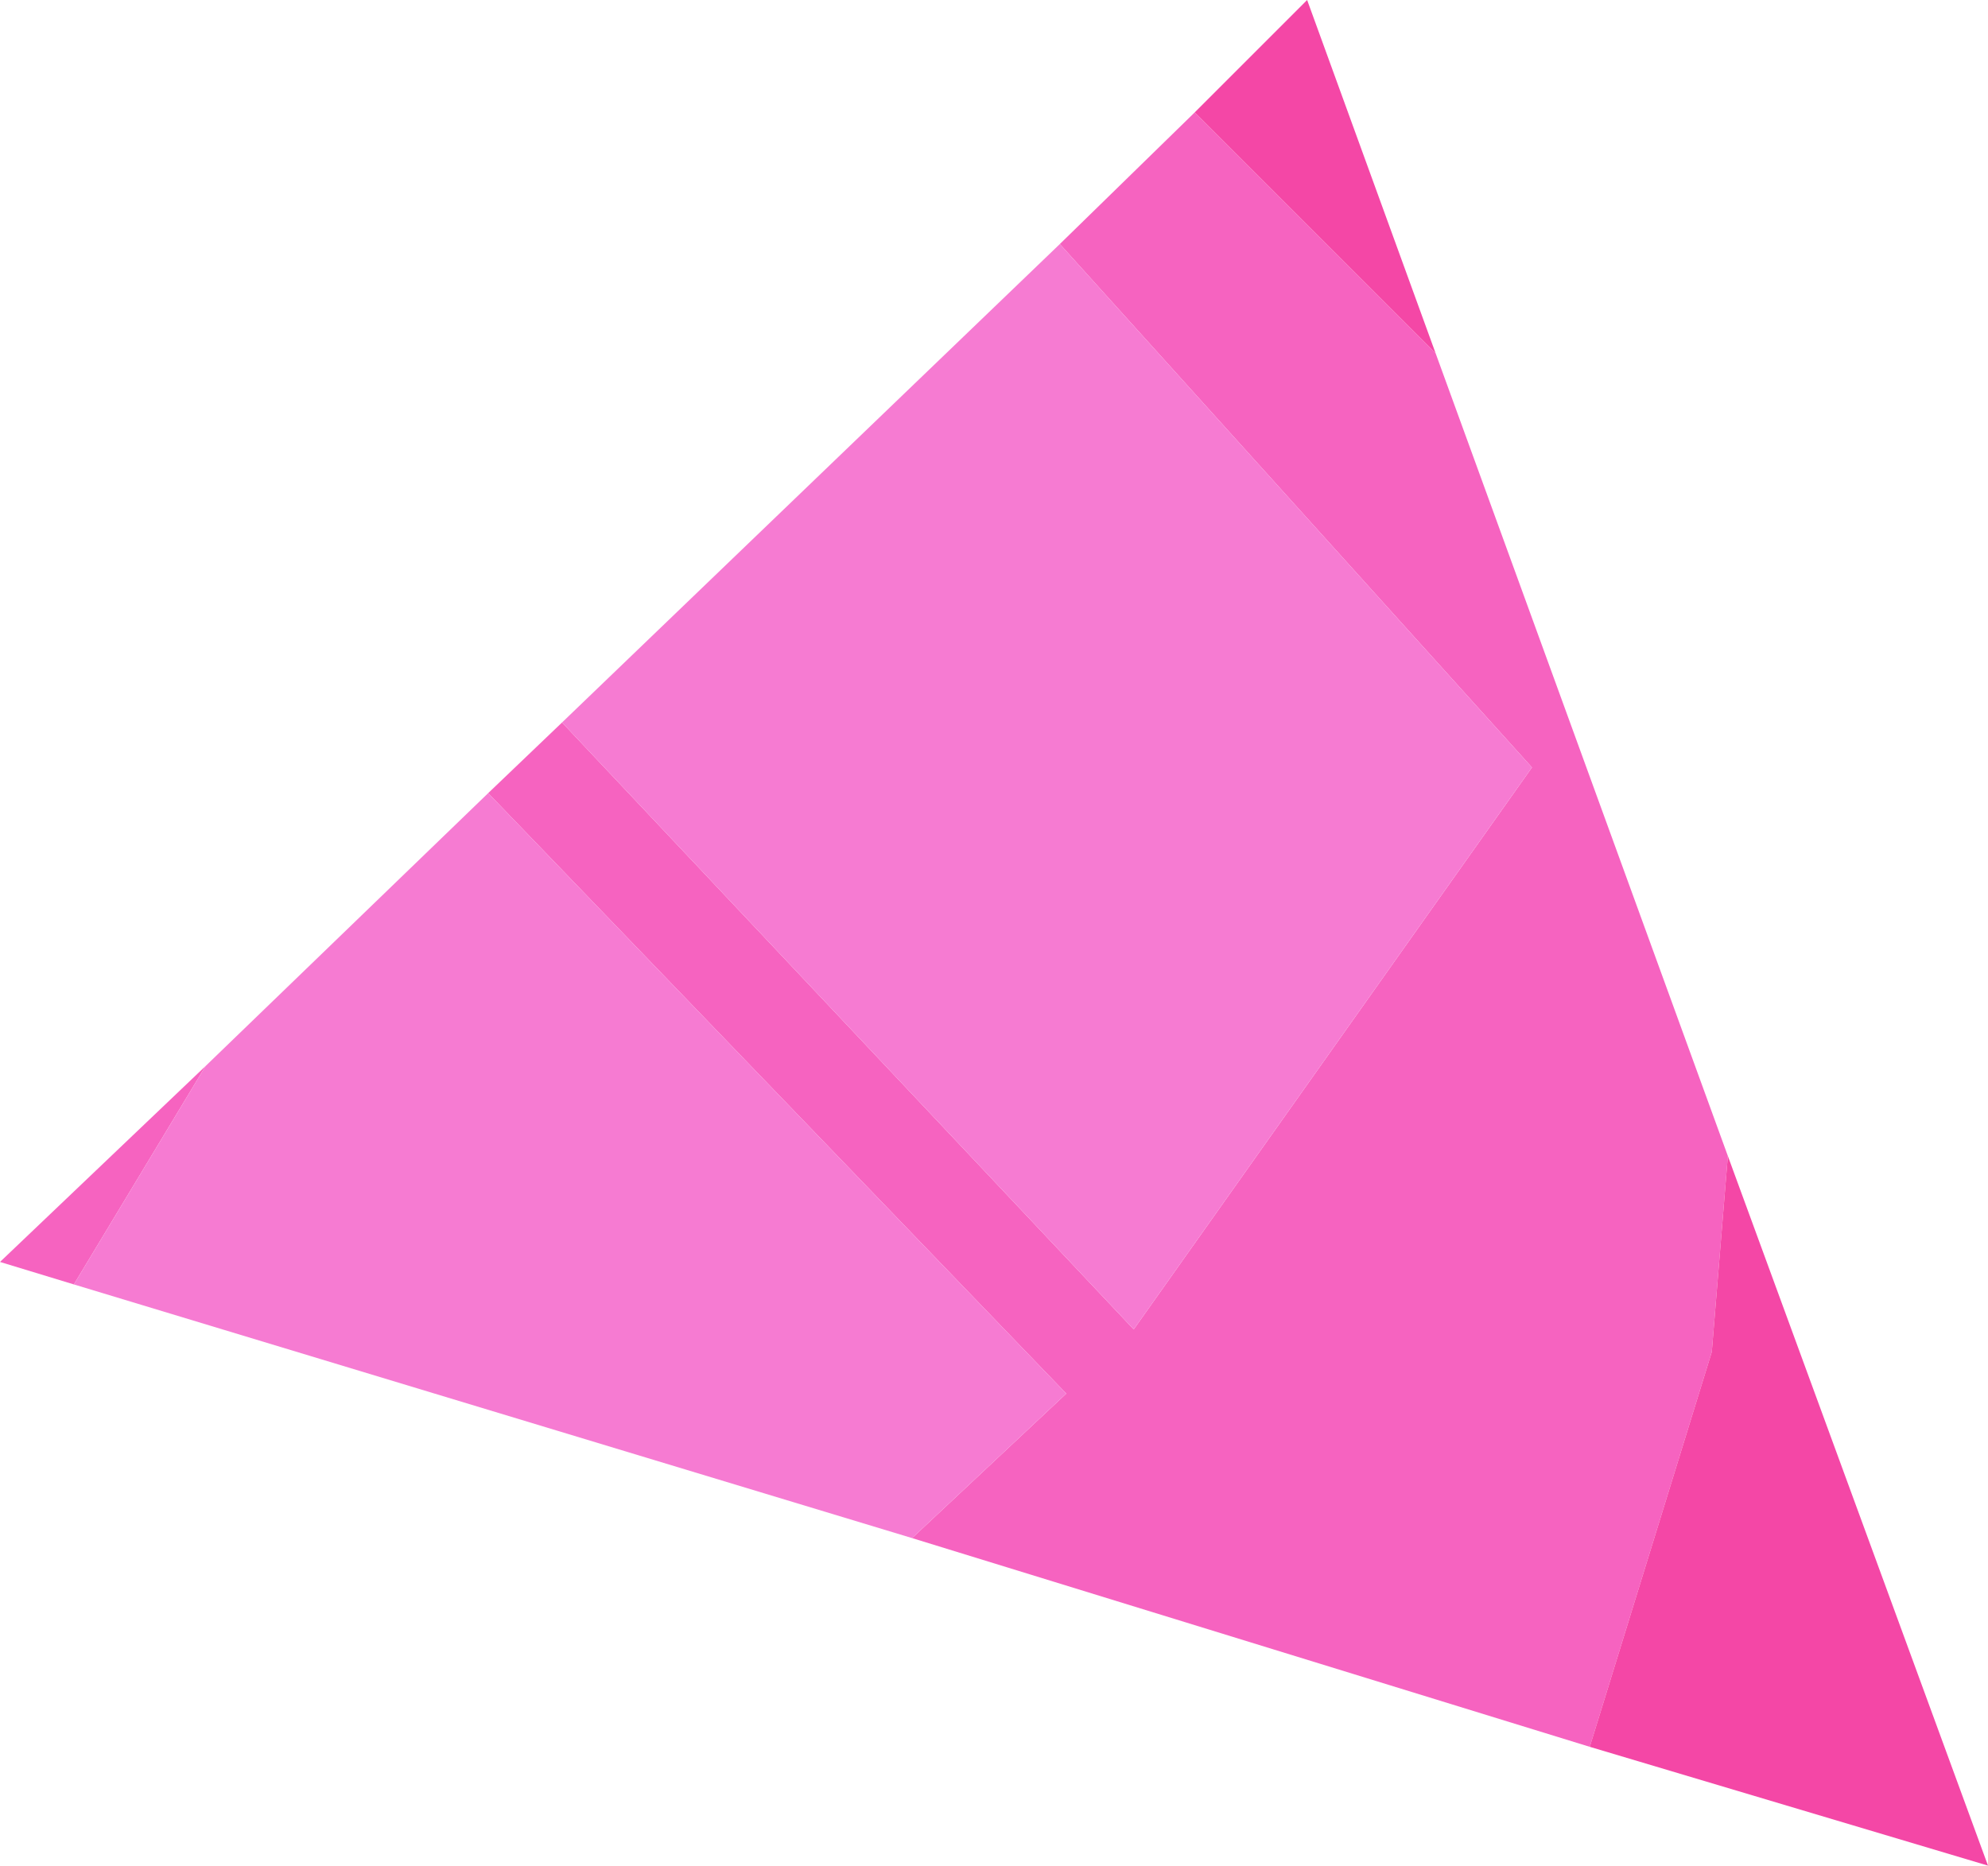
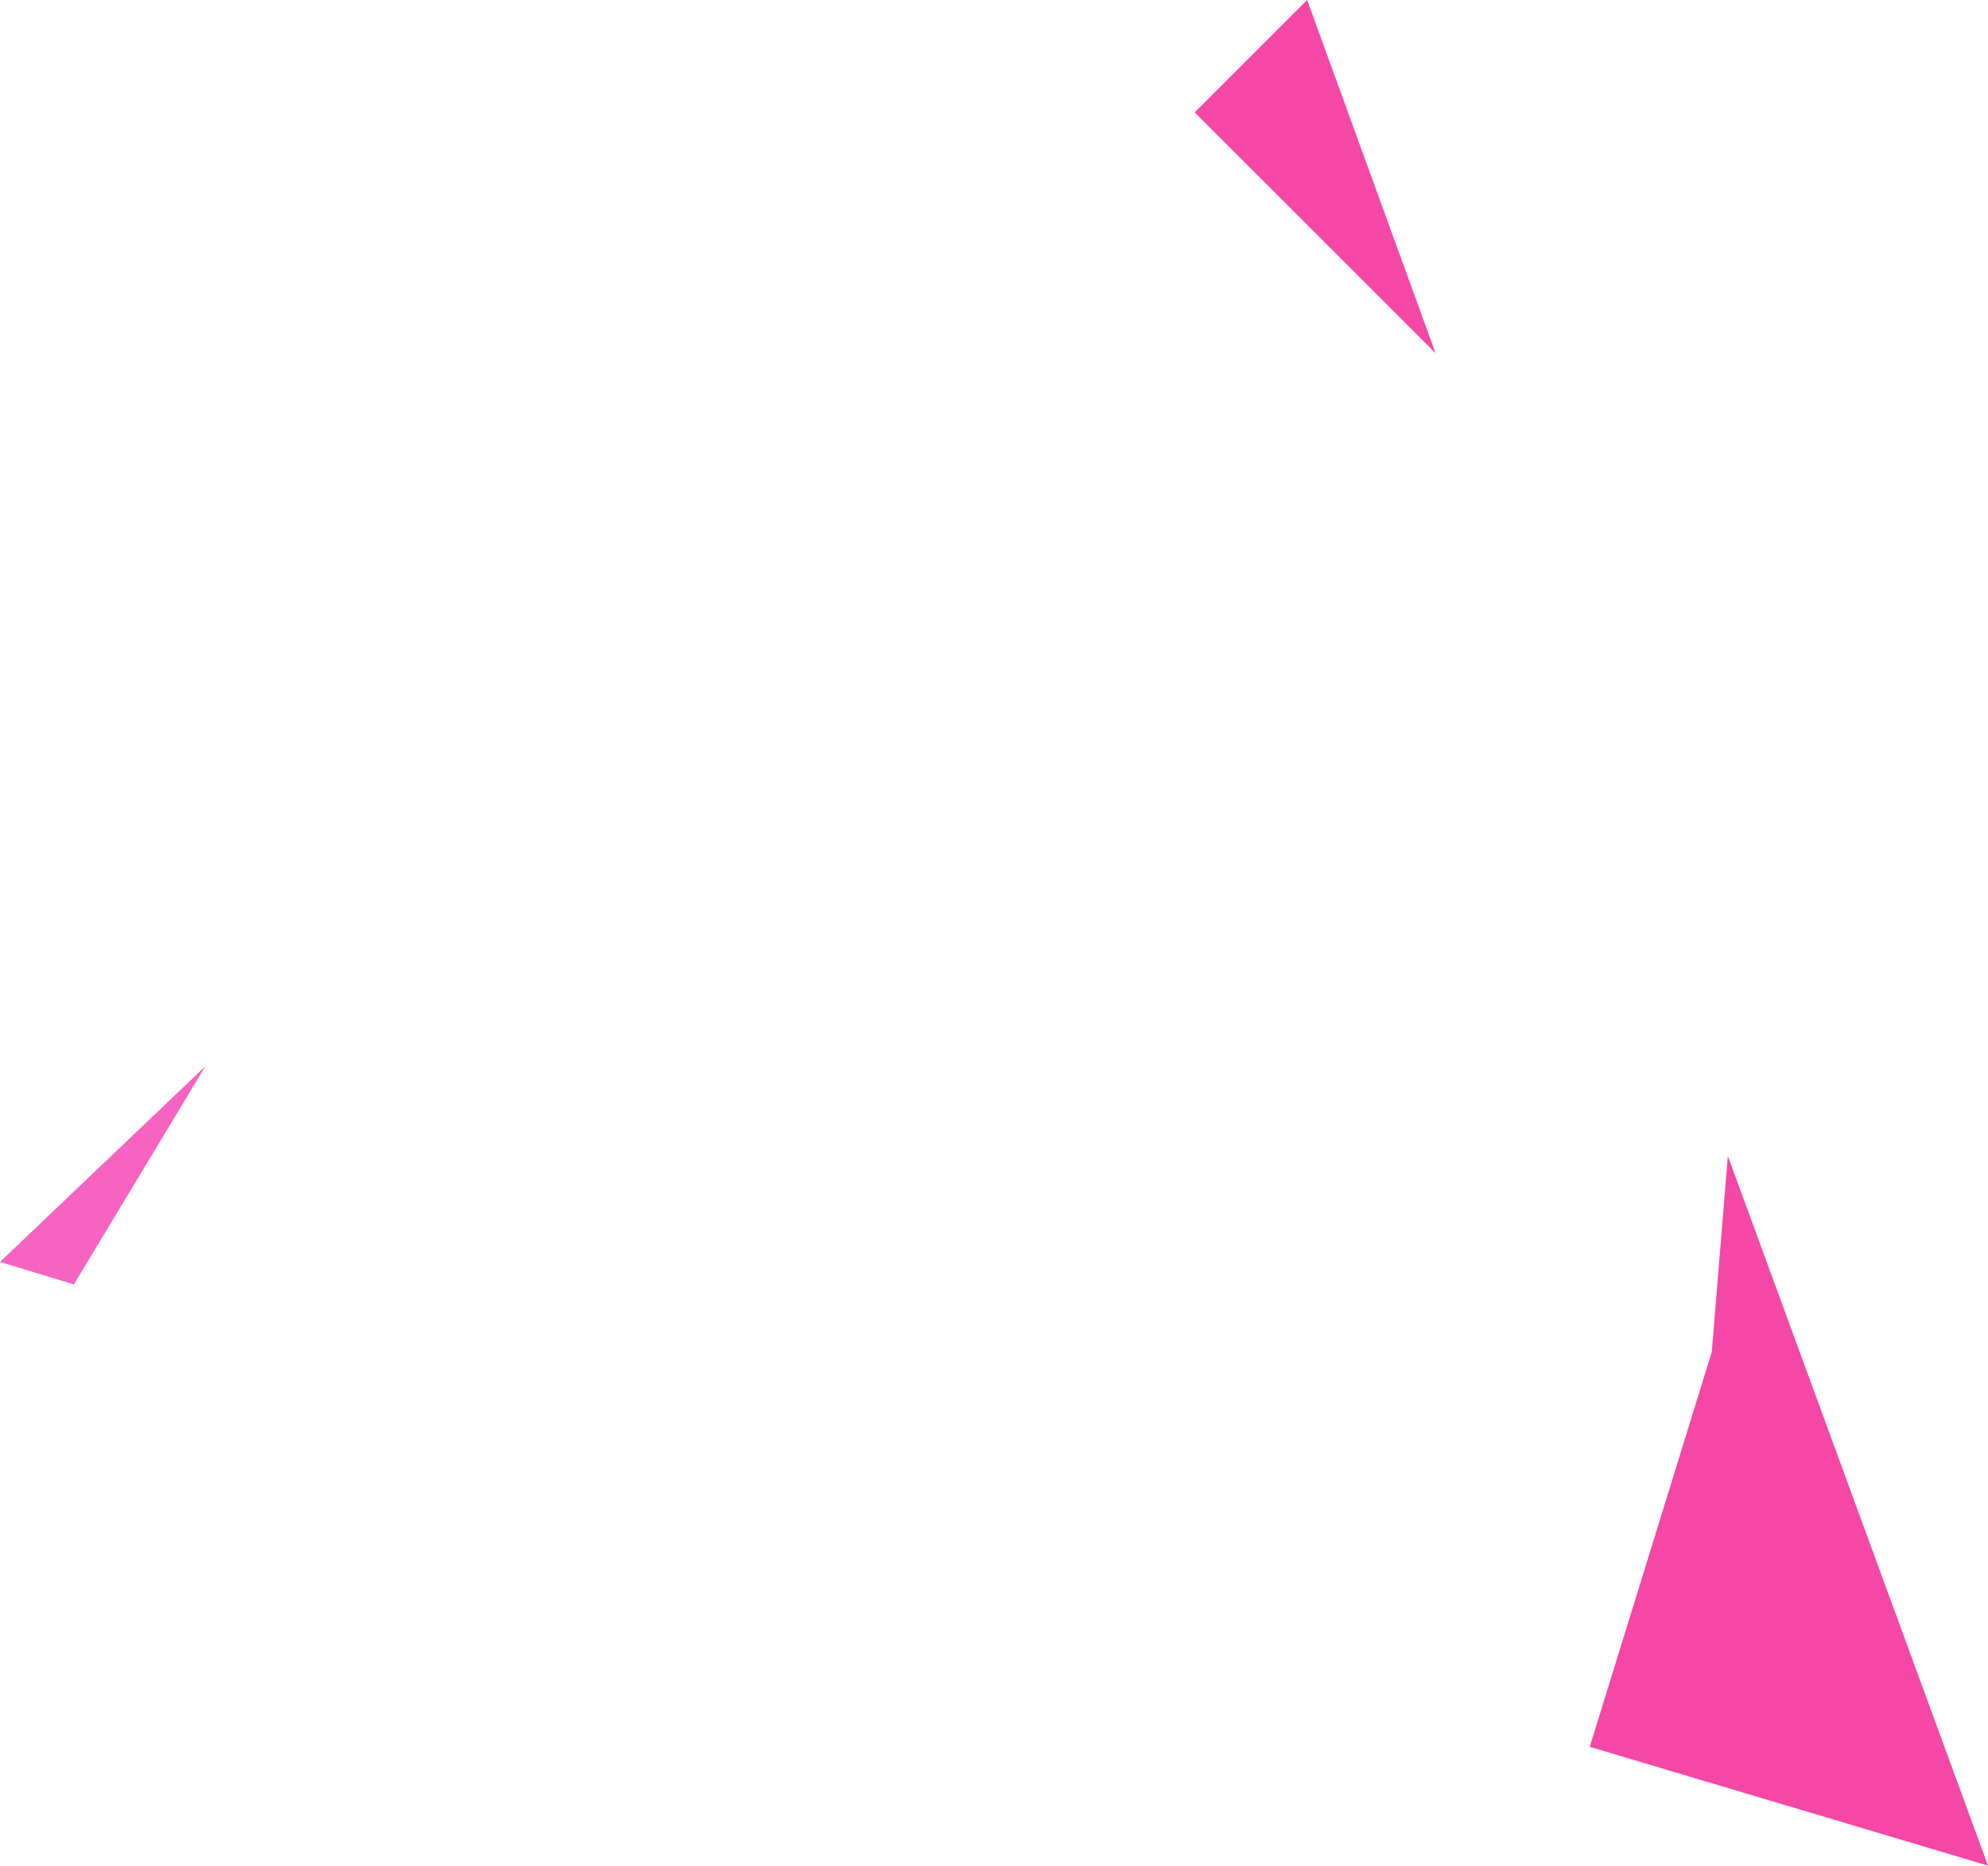
<svg xmlns="http://www.w3.org/2000/svg" height="29.05px" width="30.95px">
  <g transform="matrix(1.0, 0.0, 0.0, 1.0, 15.45, 14.55)">
-     <path d="M-12.25 2.05 L-14.3 5.45 -15.45 5.1 -12.25 2.05 M-1.25 9.4 L1.15 7.15 -7.85 -2.2 -6.7 -3.3 2.2 6.15 8.4 -2.6 1.05 -10.75 3.15 -12.8 6.9 -9.05 11.45 3.45 11.2 6.5 9.3 12.65 -1.25 9.4" fill="#f663c0" fill-rule="evenodd" stroke="none" />
-     <path d="M-14.3 5.45 L-12.25 2.05 -7.85 -2.2 1.15 7.15 -1.25 9.4 -14.3 5.45 M-6.7 -3.3 L1.05 -10.75 8.4 -2.6 2.2 6.15 -6.7 -3.3" fill="#f67bd2" fill-rule="evenodd" stroke="none" />
+     <path d="M-12.25 2.05 L-14.3 5.45 -15.45 5.1 -12.25 2.05 M-1.25 9.4 " fill="#f663c0" fill-rule="evenodd" stroke="none" />
    <path d="M3.15 -12.8 L4.9 -14.55 6.9 -9.05 3.15 -12.8 M11.45 3.45 L15.5 14.5 9.3 12.65 11.2 6.5 11.45 3.45" fill="#f447a6" fill-rule="evenodd" stroke="none" />
  </g>
</svg>